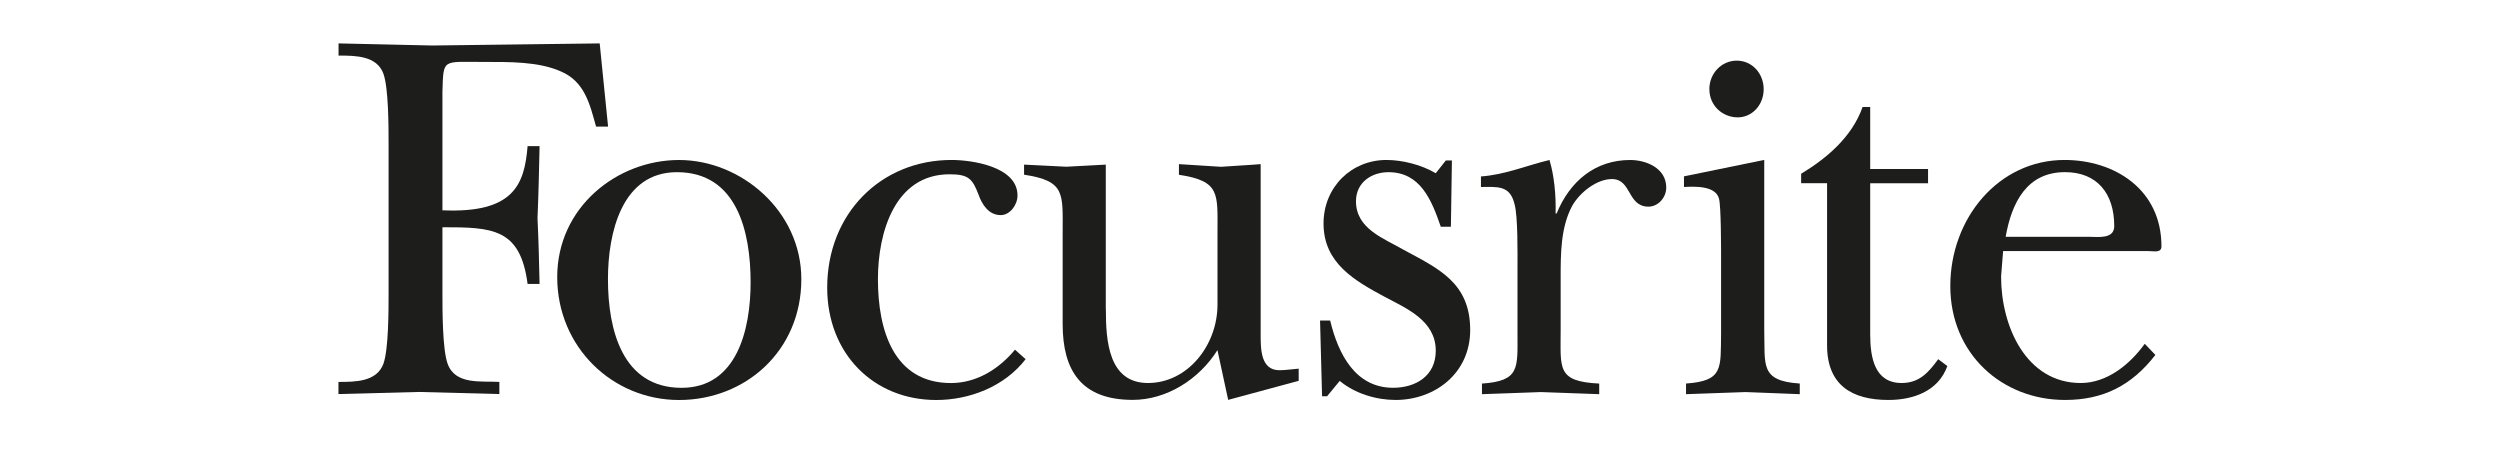
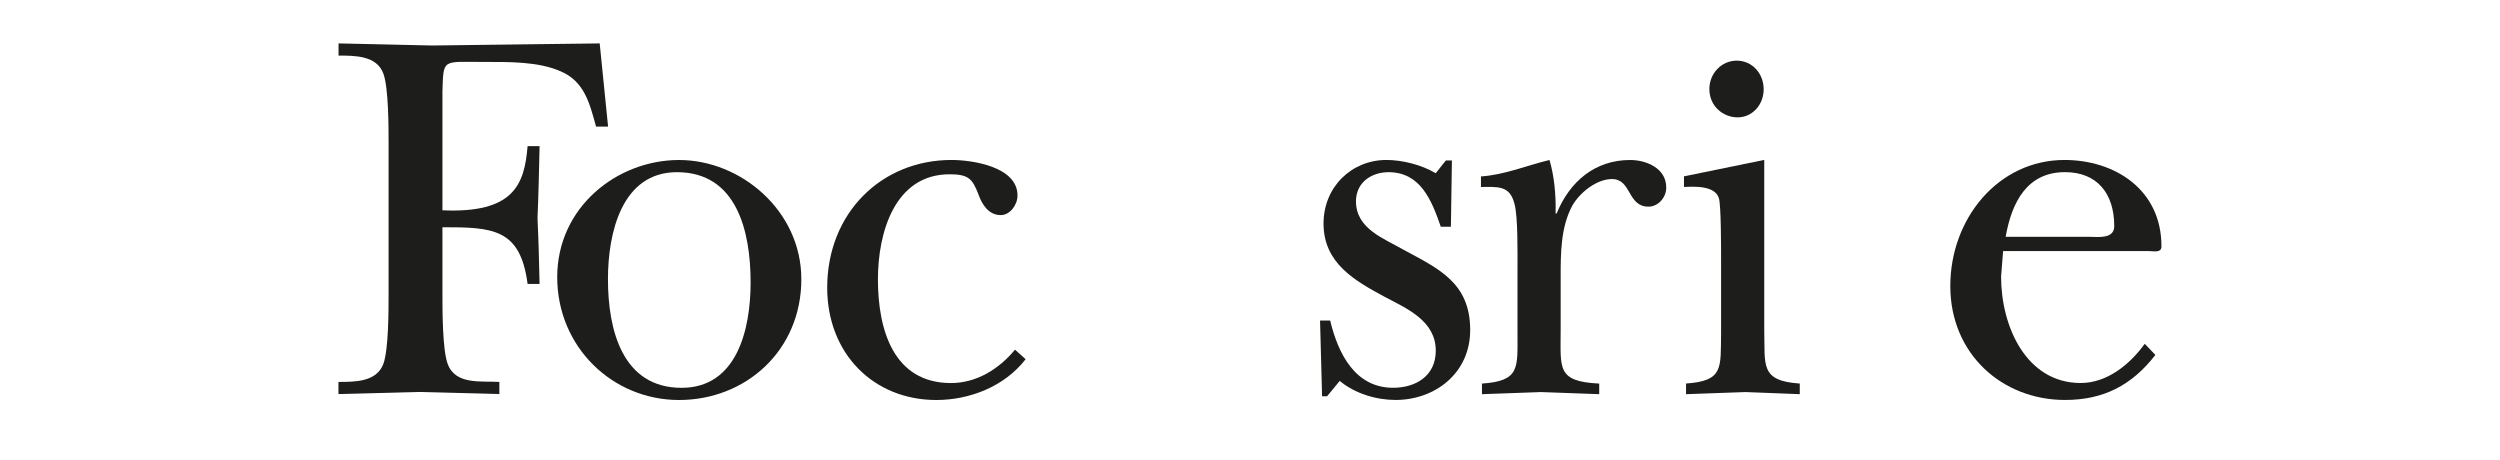
<svg xmlns="http://www.w3.org/2000/svg" width="288" height="53" viewBox="0 0 288 53" fill="none">
-   <rect width="288" height="53" fill="white" />
  <g clip-path="url(#clip0_97_1319)">
    <path d="M70.05 14.582H68.665C67.943 11.959 67.337 9.395 64.629 8.235C62.043 7.074 58.617 7.135 55.727 7.135C50.908 7.135 51.094 6.706 50.969 10.556V24.226C59.214 24.594 60.416 21.233 60.779 16.838H62.159C62.099 19.584 62.038 22.394 61.921 25.139C62.043 27.642 62.103 30.205 62.159 32.708H60.779C59.941 26.295 56.743 26.178 50.969 26.178V33.864C50.969 35.761 50.969 40.277 51.57 41.918C52.469 44.365 55.42 43.871 57.526 43.997V45.395C54.455 45.334 51.328 45.213 48.256 45.153C45.194 45.213 42.183 45.334 38.99 45.395V43.997C40.915 43.997 43.386 43.997 44.164 41.918C44.765 40.273 44.765 35.761 44.765 33.803V16.596C44.765 14.643 44.765 10.127 44.164 8.477C43.395 6.403 40.925 6.403 39 6.403V5C42.672 5.061 46.219 5.182 49.771 5.242C56.207 5.182 62.644 5.061 69.085 5L70.05 14.582Z" fill="#1D1D1B" />
    <path d="M70.036 32.163C70.036 37.961 71.672 44.677 78.519 44.677C84.894 44.677 86.47 37.961 86.47 32.531C86.47 26.668 84.894 19.835 77.987 19.835C71.611 19.835 70.036 26.854 70.036 32.163ZM92.314 32.163C92.314 40.403 85.887 46.08 78.225 46.08C70.563 46.08 64.191 39.979 64.191 31.921C64.191 23.862 71.094 18.432 78.225 18.432C85.356 18.432 92.314 24.286 92.314 32.163Z" fill="#1D1D1B" />
    <path d="M118.154 41.377C115.702 44.551 111.666 46.08 107.863 46.08C100.611 46.08 95.293 40.711 95.293 33.142C95.293 24.594 101.492 18.428 109.62 18.428C111.904 18.428 117.217 19.159 117.217 22.52C117.217 23.615 116.345 24.78 115.287 24.78C113.889 24.78 113.125 23.555 112.719 22.399C112.02 20.572 111.549 20.078 109.387 20.078C103.072 20.078 101.137 26.794 101.137 32.168C101.137 38.031 102.946 44.127 109.555 44.127C112.477 44.127 115.054 42.542 116.928 40.282L118.154 41.382V41.377Z" fill="#1D1D1B" />
-     <path d="M127.396 35.64C127.396 39.243 127.69 44.122 132.248 44.122C136.806 44.122 140.255 39.788 140.255 35.09V26.91C140.255 22.273 140.609 20.865 135.813 20.134V18.908C137.449 19.034 139.029 19.09 140.665 19.215C142.18 19.094 143.765 19.034 145.228 18.908V38.562C145.228 40.207 145.228 42.65 147.391 42.65C148.09 42.65 148.85 42.529 149.609 42.468V43.871L141.486 46.066L140.25 40.333C138.148 43.689 134.406 46.066 130.491 46.066C124.586 46.066 122.418 42.71 122.418 37.341V26.901C122.418 22.264 122.768 20.856 117.972 20.124V18.964C119.613 19.024 121.188 19.145 122.824 19.206C124.343 19.145 125.923 19.024 127.387 18.964V35.626L127.396 35.64Z" fill="#1D1D1B" />
    <path d="M152.886 45.651H152.303L152.07 36.922H153.235C154.172 40.827 156.158 44.672 160.487 44.672C163.06 44.672 165.4 43.33 165.4 40.403C165.4 36.922 162.011 35.523 159.49 34.181C156.102 32.349 152.471 30.336 152.471 25.754C152.471 21.546 155.687 18.428 159.723 18.428C161.536 18.428 163.759 18.978 165.395 19.956L166.56 18.488H167.26L167.143 26.118H165.978C164.924 23.07 163.643 19.835 159.951 19.835C158.027 19.835 156.209 20.991 156.209 23.191C156.209 26.365 159.425 27.46 161.643 28.747C165.684 30.942 169.366 32.531 169.366 38.022C169.366 43.027 165.274 46.075 160.772 46.075C158.549 46.075 156.092 45.344 154.335 43.88L152.876 45.656L152.886 45.651Z" fill="#1D1D1B" />
    <path d="M174.815 30.881C174.815 29.231 174.875 24.901 174.47 23.499C173.938 21.299 172.475 21.541 170.606 21.541V20.325C173.351 20.143 175.929 19.043 178.501 18.432C179.033 20.203 179.261 22.399 179.205 24.599H179.322C180.841 20.875 183.768 18.432 187.8 18.432C189.608 18.432 191.952 19.346 191.952 21.606C191.952 22.767 191.015 23.806 189.906 23.806C187.45 23.806 187.981 20.628 185.698 20.628C183.94 20.628 182.016 22.156 181.135 23.68C179.788 26.178 179.788 29.171 179.788 31.981V38.022C179.788 42.477 179.322 43.941 184.229 44.188V45.409C182.011 45.348 179.732 45.227 177.504 45.166C175.225 45.232 173.002 45.348 170.722 45.409V44.188C175.108 43.885 174.815 42.417 174.815 38.39V30.881Z" fill="#1D1D1B" />
    <path d="M196.916 10.281C196.916 8.454 198.319 6.985 200.076 6.985C201.833 6.985 203.175 8.454 203.175 10.281C203.175 12.108 201.828 13.52 200.192 13.52C198.44 13.52 196.921 12.178 196.921 10.281M203.241 18.428V38.026C203.352 42.048 202.709 43.88 207.333 44.183V45.409C205.343 45.348 203.18 45.227 201.078 45.166C198.799 45.227 196.515 45.348 194.231 45.409V44.183C198.561 43.88 198.207 42.412 198.268 38.39V29.66C198.268 28.5 198.268 23.797 198.03 22.883C197.624 21.355 195.168 21.48 193.994 21.541V20.315L203.236 18.423L203.241 18.428Z" fill="#1D1D1B" />
-     <path d="M207.491 21.112V20.017C210.414 18.246 213.341 15.808 214.571 12.327H215.447V19.467H222.112V21.112H215.447V38.506C215.447 41.251 215.978 44.122 219.073 44.122C221.115 44.122 222.173 42.897 223.282 41.377L224.335 42.17C223.282 45.096 220.355 46.075 217.549 46.075C213.34 46.075 210.479 44.365 210.479 39.788V21.108H207.496L207.491 21.112Z" fill="#1D1D1B" />
    <path d="M240.695 27.279C241.631 27.279 243.561 27.581 243.561 26.053C243.561 22.273 241.575 19.831 237.889 19.831C233.508 19.831 231.751 23.312 231.051 27.279H240.695ZM248.296 40.893C245.551 44.43 242.275 46.075 237.889 46.075C230.637 46.075 224.675 40.767 224.675 32.955C224.675 25.144 230.231 18.428 237.833 18.428C243.566 18.428 249 21.788 249 28.378C249 29.171 248.119 28.924 247.537 28.924H230.758L230.525 31.855C230.525 37.653 233.447 44.123 239.702 44.123C242.685 44.123 245.318 42.044 247.075 39.606L248.301 40.888L248.296 40.893Z" fill="#1D1D1B" />
  </g>
  <defs>
    <clipPath id="clip0_97_1319">
      <rect width="210" height="41.08" fill="white" transform="translate(39 5)" />
    </clipPath>
  </defs>
</svg>